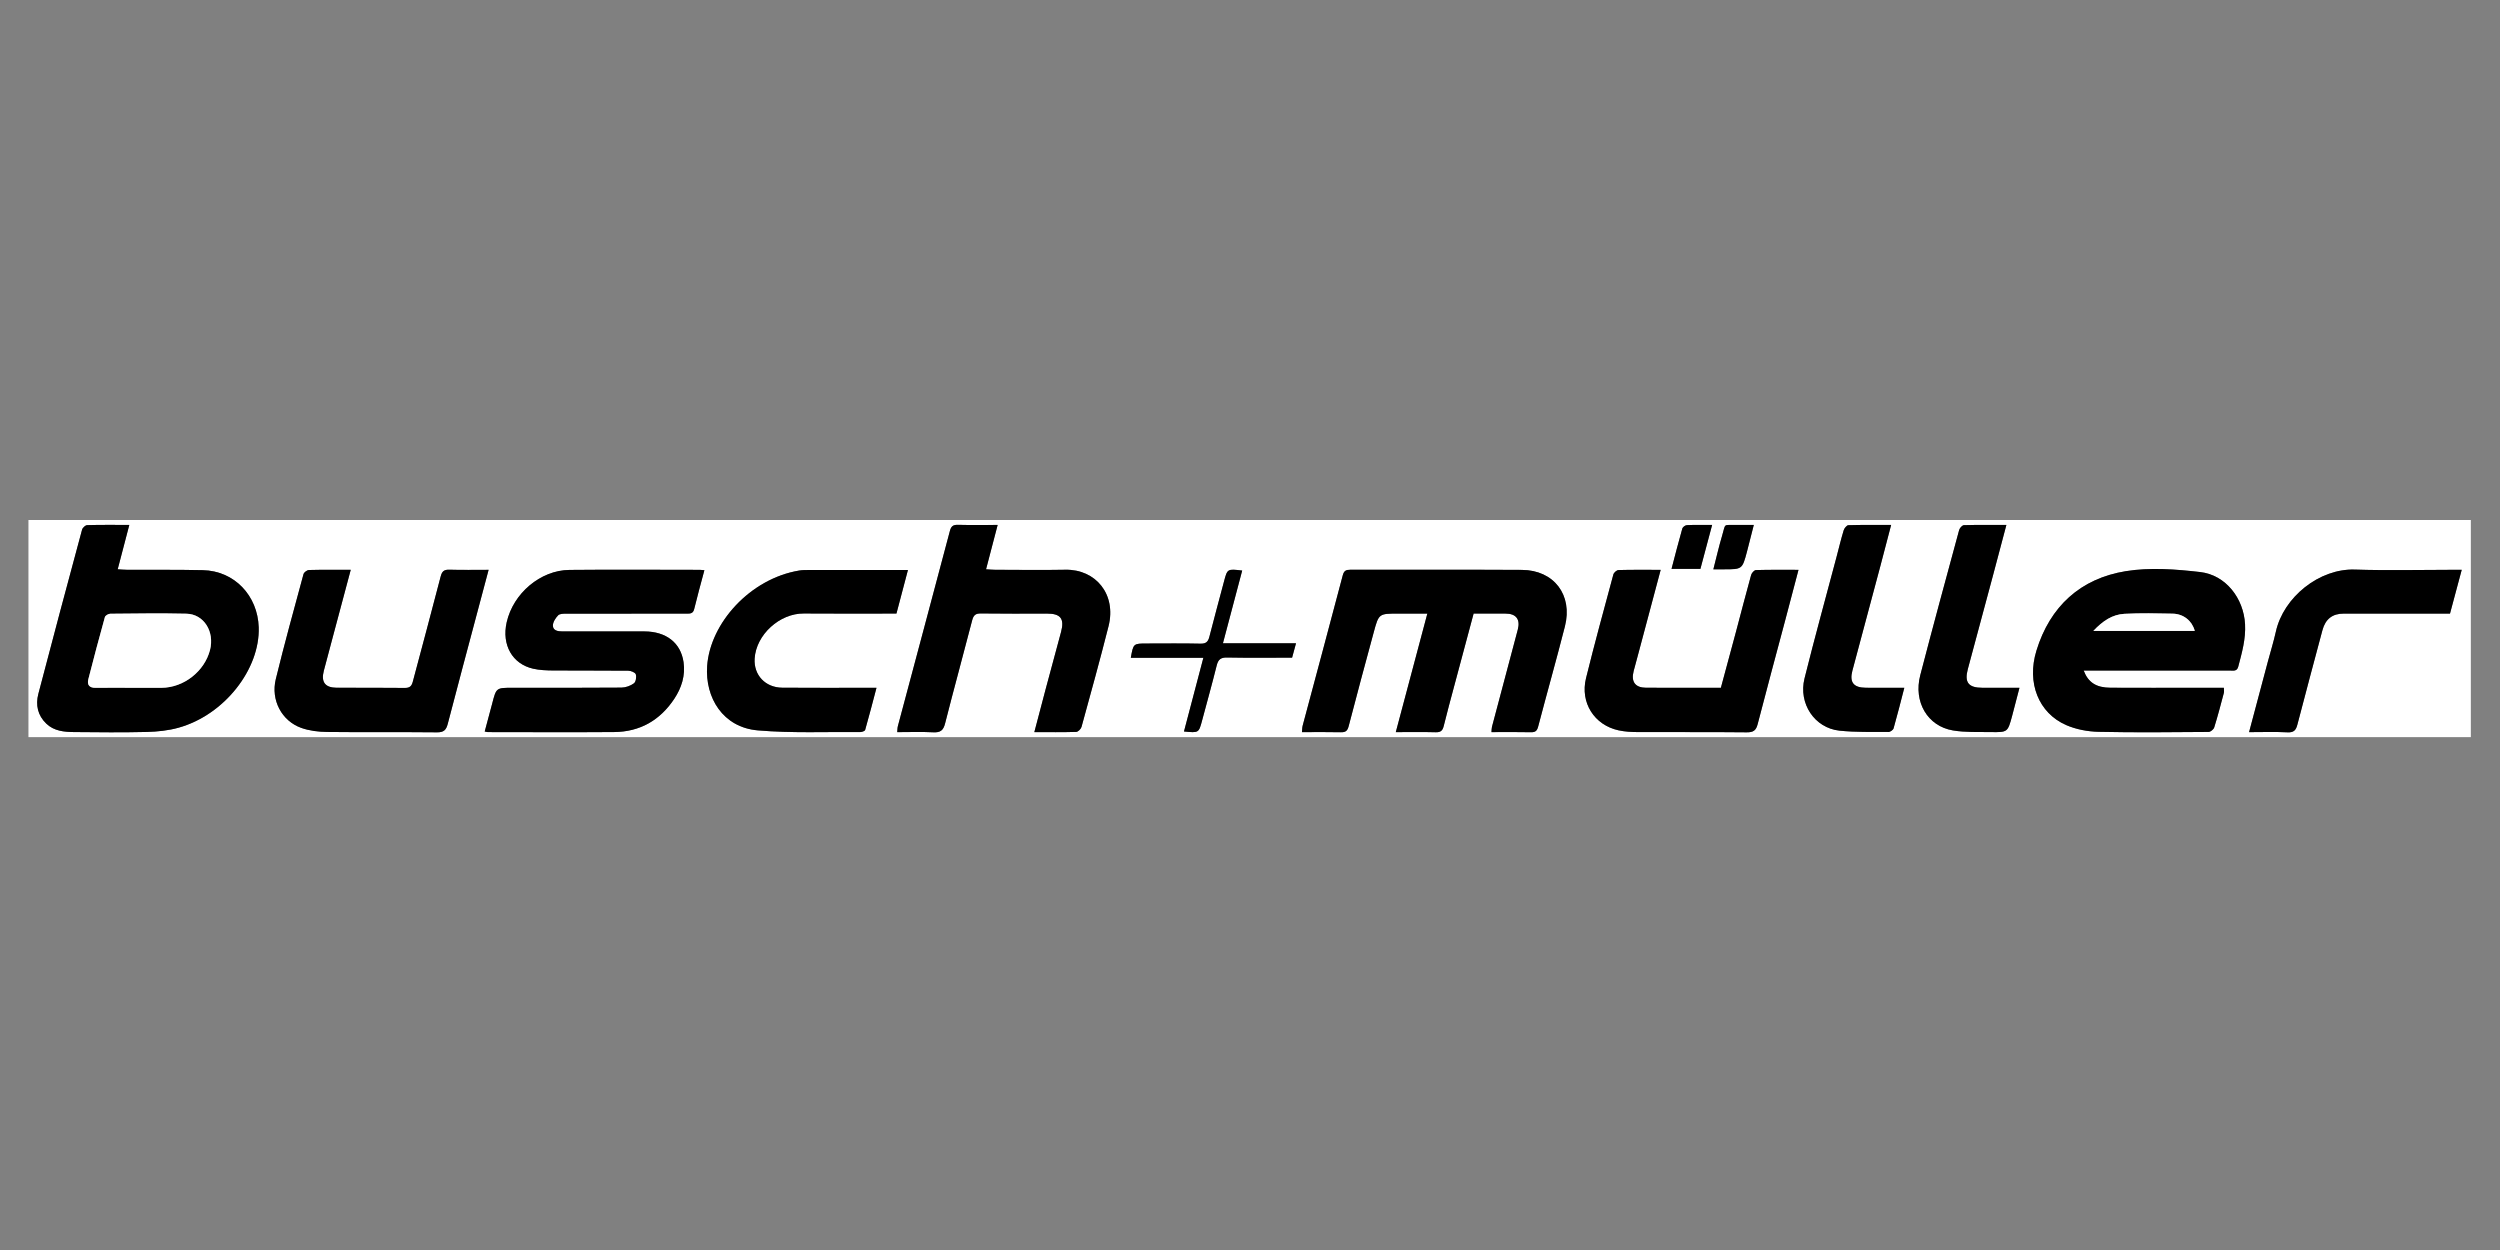
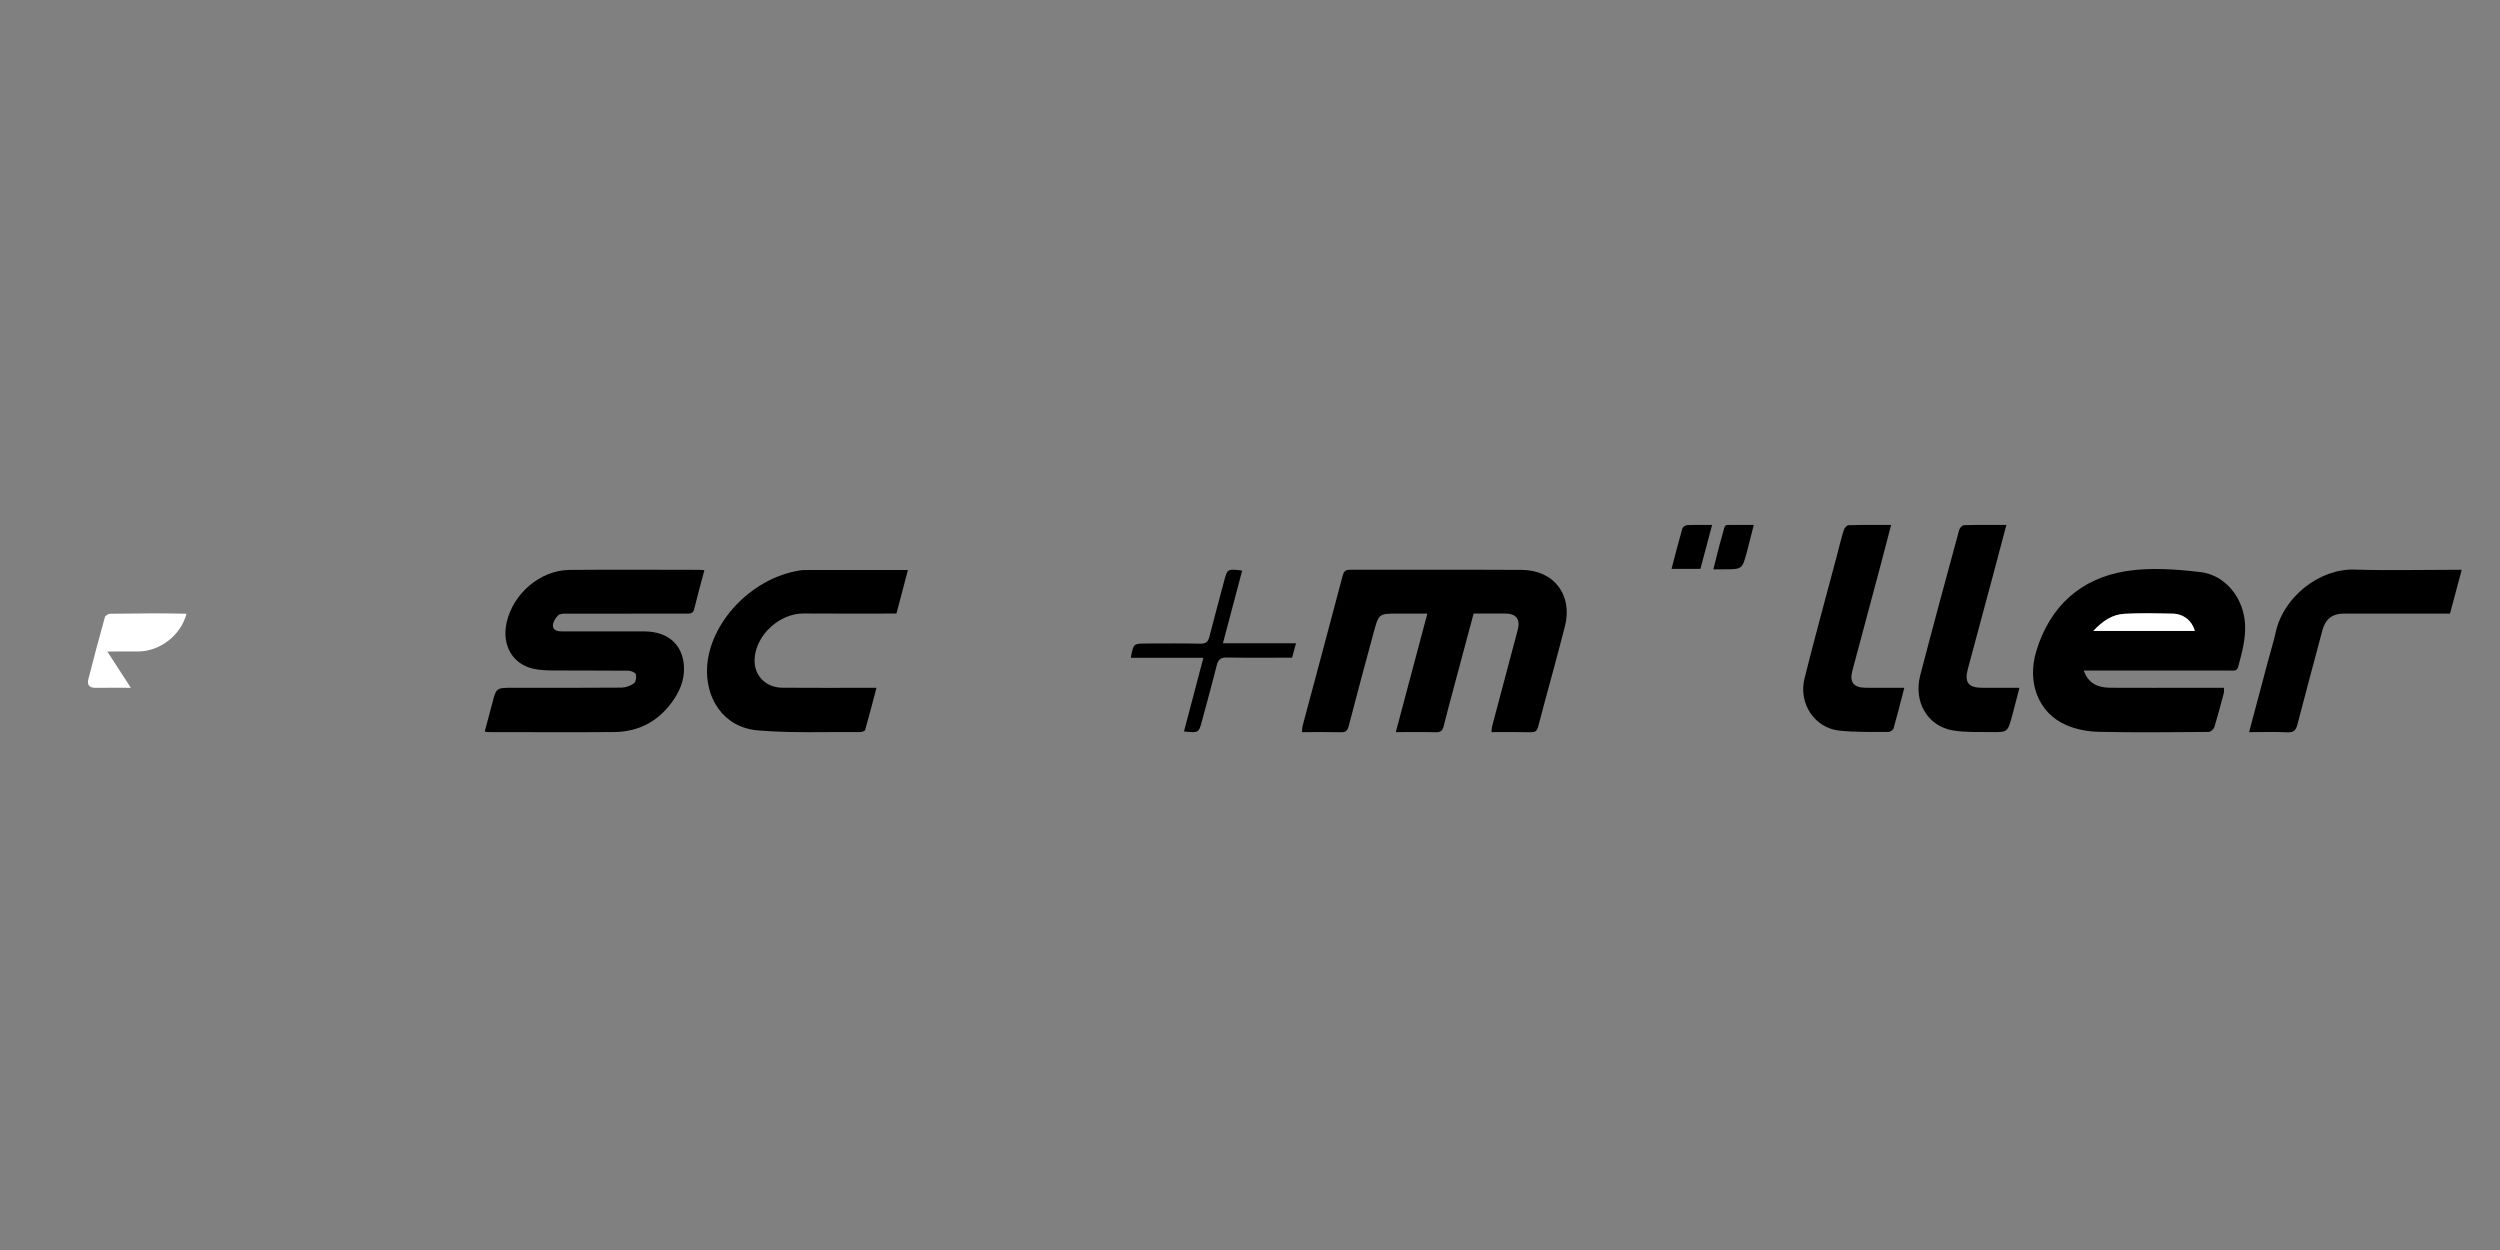
<svg xmlns="http://www.w3.org/2000/svg" version="1.1" id="Ebene_1" x="0px" y="0px" viewBox="0 0 500 250" style="enable-background:new 0 0 500 250;" xml:space="preserve">
  <rect x="0" y="0" width="500" height="250" fill="#808080" stroke="none" />
  <style type="text/css">
	.st0{fill:#FFFFFF;}
	.st1{fill-rule:evenodd;clip-rule:evenodd;}
	.st2{fill-rule:evenodd;clip-rule:evenodd;fill:#FFFFFF;}
</style>
  <g>
-     <path class="st0" d="M5.689,147.42c0-14.474,0-28.947,0-43.42c162.827,0,325.653,0,488.48,0   c0,14.474,0,28.947,0,43.42C331.342,147.42,168.516,147.42,5.689,147.42z M279.159,146.425   c2.769,0,5.392-0.049,8.011,0.025c0.992,0.028,1.354-0.362,1.574-1.253   c0.651-2.646,1.369-5.276,2.072-7.908c1.29-4.833,2.589-9.664,3.905-14.574   c2.194,0,4.291-0.001,6.387,0c2.101,0.001,2.995,1.146,2.452,3.196   c-1.717,6.488-3.451,12.971-5.168,19.459c-0.079,0.3-0.061,0.626-0.096,1.054   c2.711,0,5.297-0.041,7.88,0.021c0.917,0.022,1.235-0.288,1.466-1.168   c1.749-6.678,3.638-13.322,5.342-20.011c1.598-6.271-2.199-11.248-8.615-11.284   c-11.439-0.065-22.879-0.011-34.317-0.031c-0.854-0.001-1.259,0.199-1.504,1.127   c-2.637,10.021-5.338,20.025-8.011,30.037c-0.103,0.385-0.092,0.802-0.145,1.313   c2.729,0,5.267-0.04,7.802,0.02c0.969,0.024,1.308-0.322,1.549-1.255   c1.623-6.262,3.315-12.507,5.005-18.751c1.01-3.728,1.027-3.724,4.915-3.724c1.874,0,3.748,0,5.806,0   C283.334,130.743,281.273,138.483,279.159,146.425z M416.733,134.111c0.684,0,1.217,0,1.75,0   c9.187,0,18.375,0,27.562-0.003c0.651-0.001,1.346,0.193,1.605-0.784   c0.735-2.782,1.517-5.528,1.36-8.471c-0.276-5.169-3.838-9.853-8.977-10.444   c-4.915-0.565-10.045-0.958-14.877-0.174c-9.055,1.469-15.157,7.048-17.871,15.907   c-1.97,6.428,0.438,12.46,5.941,14.868c1.993,0.872,4.32,1.304,6.507,1.352   c7.326,0.163,14.66,0.078,21.989,0.024c0.39-0.003,1.003-0.514,1.125-0.909   c0.709-2.275,1.309-4.584,1.921-6.889c0.078-0.297,0.011-0.633,0.011-1.029c-2.006,0-3.906,0-5.808,0   c-5.619,0-11.239,0.022-16.859-0.009C419.255,137.535,417.643,136.508,416.733,134.111z M25.86,104.985   c-2.964,0-5.696-0.034-8.426,0.041c-0.358,0.01-0.917,0.526-1.019,0.905   c-2.953,10.944-5.886,21.894-8.749,32.862c-0.573,2.195-0.128,4.282,1.588,5.929   c1.568,1.504,3.586,1.673,5.594,1.691c4.839,0.044,9.682,0.099,14.518-0.022   c2.125-0.054,4.308-0.281,6.347-0.851c9.19-2.567,16.307-11.746,16.029-20.091   c-0.211-6.306-4.835-11.276-11.175-11.414c-5.082-0.111-10.167-0.054-15.25-0.079   c-0.555-0.003-1.109-0.06-1.78-0.099C24.325,110.847,25.061,108.038,25.86,104.985z    M140.878,114.04c-0.404-0.033-0.644-0.07-0.885-0.07c-8.702-0.004-17.404-0.07-26.105,0.016   c-5.813,0.058-11.24,4.692-12.552,10.468c-1.025,4.509,1.112,8.336,5.291,9.285   c1.27,0.288,2.613,0.344,3.923,0.355c5.035,0.038,10.071-0.006,15.105,0.047   c0.53,0.005,1.381,0.344,1.504,0.717c0.173,0.531,0.017,1.521-0.372,1.807   c-0.682,0.501-1.646,0.851-2.495,0.859c-7.284,0.064-14.568,0.037-21.852,0.037   c-3.196,0-3.188,0.003-4.004,3.163c-0.48,1.856-0.99,3.704-1.494,5.581   c0.355,0.066,0.498,0.114,0.64,0.114c8.409,0.006,16.817,0.055,25.225-0.009   c5.16-0.039,9.184-2.341,12.033-6.627c1.473-2.215,2.259-4.682,1.869-7.355   c-0.565-3.88-3.483-6.13-7.823-6.142c-5.475-0.015-10.951,0.002-16.426-0.001   c-0.874-0.001-1.874-0.159-1.881-1.17c-0.005-0.696,0.527-1.514,1.05-2.051   c0.325-0.333,1.082-0.332,1.646-0.333c8.017-0.019,16.035-0.017,24.052-0.007   c0.716,0.001,1.289,0.011,1.512-0.92C139.453,119.253,140.165,116.728,140.878,114.04z    M206.867,146.425c3.004,0,5.688,0.04,8.369-0.046c0.376-0.012,0.951-0.582,1.065-0.995   c1.845-6.707,3.704-13.413,5.407-20.157c1.605-6.355-2.558-11.394-8.634-11.28   c-4.691,0.088-9.384,0.018-14.076,0.008c-0.558-0.001-1.115-0.06-1.788-0.099   c0.792-3.03,1.534-5.867,2.318-8.868c-2.793,0-5.378,0.043-7.96-0.023   c-0.96-0.024-1.344,0.298-1.589,1.223c-3.449,13.023-6.938,26.035-10.408,39.051   c-0.091,0.342-0.077,0.711-0.123,1.187c2.508,0,4.853-0.088,7.187,0.033   c1.413,0.073,2.022-0.349,2.382-1.771c1.744-6.885,3.639-13.732,5.412-20.61   c0.27-1.05,0.682-1.404,1.77-1.388c4.398,0.062,8.798,0.031,13.197,0.024   c2.718-0.004,3.524,1.008,2.826,3.639c-0.998,3.762-2.032,7.515-3.037,11.274   C208.422,140.482,207.679,143.34,206.867,146.425z M332.134,113.97c-2.965,0-5.698-0.034-8.428,0.04   c-0.362,0.01-0.932,0.51-1.033,0.883c-1.866,6.902-3.755,13.8-5.468,20.742   c-1.208,4.895,1.656,9.375,6.501,10.428c1.228,0.267,2.516,0.344,3.777,0.349   c7.285,0.032,14.568-0.025,21.852,0.051c1.315,0.014,1.864-0.355,2.191-1.624   c1.787-6.923,3.661-13.823,5.5-20.732c0.885-3.326,1.756-6.656,2.672-10.139   c-2.954,0-5.734-0.034-8.512,0.045c-0.339,0.01-0.848,0.581-0.959,0.98   c-1.043,3.751-2.007,7.523-3.011,11.285c-0.998,3.742-2.017,7.48-3.042,11.281   c-5.077,0-10.01,0.015-14.943-0.007c-2.2-0.009-3.06-1.191-2.501-3.352   c0.292-1.129,0.609-2.252,0.909-3.379C329.118,125.28,330.595,119.738,332.134,113.97z    M70.146,113.965c-2.975,0-5.66-0.034-8.342,0.038c-0.386,0.01-1.003,0.46-1.1,0.819   c-1.897,6.993-3.829,13.98-5.546,21.019c-1.022,4.188,1.195,8.348,5.096,9.739   c1.614,0.575,3.429,0.792,5.156,0.813c7.331,0.085,14.665-0.006,21.997,0.073   c1.357,0.015,1.826-0.48,2.14-1.684c1.933-7.438,3.928-14.859,5.903-22.286   c0.744-2.795,1.488-5.589,2.272-8.529c-2.758,0-5.296,0.052-7.83-0.024   c-1.074-0.032-1.487,0.301-1.762,1.371c-1.808,7.021-3.715,14.018-5.57,21.028   c-0.226,0.854-0.585,1.261-1.582,1.247c-4.546-0.061-9.092-0.012-13.638-0.035   c-2.327-0.012-3.164-1.138-2.577-3.397c0.575-2.212,1.173-4.418,1.762-6.626   C67.713,123.072,68.905,118.615,70.146,113.965z M179.289,122.709c0.769-2.915,1.517-5.751,2.297-8.712   c-6.793,0-13.336-0.003-19.878,0.005c-0.634,0.001-1.277,0.006-1.899,0.11   c-9.811,1.649-17.782,10.535-18.379,19.094c-0.439,6.293,3.129,12.275,10.144,12.87   c6.794,0.577,13.663,0.276,20.5,0.332c0.33,0.003,0.895-0.207,0.958-0.43   c0.782-2.736,1.491-5.493,2.264-8.418c-0.765,0-1.296,0-1.826,0   c-5.669-0.001-11.339,0.032-17.007-0.017c-3.412-0.029-5.738-2.535-5.539-5.819   c0.292-4.797,5.013-9.071,9.839-9.029C166.87,122.749,172.977,122.709,179.289,122.709z M449.816,146.427   c2.724,0,5.212-0.089,7.69,0.038c1.258,0.064,1.68-0.431,1.966-1.531   c1.639-6.303,3.333-12.592,5.011-18.885c0.602-2.259,2.022-3.348,4.319-3.332   c1.026,0.007,2.052,0.001,3.077,0.001c6.004,0,12.008,0,18.12,0   c0.776-2.899,1.538-5.744,2.345-8.756c-0.679,0-1.208,0-1.738,0c-6.544,0-13.096,0.168-19.634-0.045   c-7.151-0.234-14.268,5.549-15.792,12.388c-0.454,2.037-1.079,4.037-1.618,6.056   C452.338,136.95,451.117,141.543,449.816,146.427z M380.862,137.557c-2.724,0-5.212,0.013-7.7-0.003   c-2.452-0.015-3.306-1.092-2.687-3.423c1.85-6.956,3.724-13.906,5.579-20.861   c0.721-2.704,1.42-5.415,2.17-8.278c-2.987,0-5.768-0.035-8.545,0.046   c-0.333,0.01-0.814,0.606-0.94,1.017c-0.538,1.768-0.965,3.569-1.439,5.357   c-2.142,8.088-4.375,16.153-6.396,24.271c-1.254,5.039,2.027,9.927,6.991,10.447   c3.243,0.339,6.534,0.239,9.804,0.264c0.349,0.003,0.924-0.407,1.017-0.733   C379.465,143.053,380.119,140.418,380.862,137.557z M401.275,104.989c-3.033,0-5.765-0.035-8.493,0.045   c-0.336,0.01-0.845,0.582-0.953,0.981c-2.625,9.67-5.256,19.34-7.777,29.038   c-1.382,5.317,1.451,10.169,6.52,11.027c2.48,0.42,5.057,0.299,7.592,0.336   c3.369,0.049,3.378,0.015,4.253-3.206c0.492-1.811,0.95-3.632,1.475-5.649   c-2.637,0-5.022,0.004-7.407-0.001c-2.787-0.007-3.635-1.059-2.926-3.722   c1.676-6.295,3.384-12.583,5.072-18.876C399.496,111.731,400.346,108.496,401.275,104.989z    M248.437,114.111c-2.977-0.362-2.965-0.359-3.646,2.226c-0.966,3.672-1.976,7.332-2.913,11.012   c-0.254,0.996-0.664,1.412-1.778,1.386c-3.567-0.083-7.138-0.031-10.707-0.031   c-2.722-0.001-2.722-0.001-3.228,2.862c4.796,0,9.571,0,14.51,0   c-1.316,5-2.592,9.846-3.878,14.734c2.964,0.291,2.96,0.289,3.625-2.208   c0.978-3.667,2.006-7.32,2.92-11.002c0.298-1.201,0.825-1.612,2.084-1.587   c4.298,0.084,8.597,0.032,12.994,0.032c0.251-0.923,0.486-1.791,0.781-2.874   c-4.912,0-9.663,0-14.616,0C245.899,123.694,247.154,118.954,248.437,114.111z M340.081,113.776   c0.762-2.861,1.529-5.737,2.341-8.783c-1.827,0-3.429-0.038-5.027,0.032   c-0.329,0.015-0.843,0.374-0.929,0.673c-0.754,2.641-1.429,5.304-2.16,8.078   C336.251,113.776,338.038,113.776,340.081,113.776z M342.672,113.861c0.871,0,1.489-0,2.107,0   c3.666,0.003,3.673,0.005,4.621-3.553c0.455-1.71,0.877-3.429,1.359-5.319   c-1.334,0-2.402-0.02-3.47,0.004c-2.752,0.061-2.086-0.454-2.876,2.185   C343.778,109.303,343.288,111.472,342.672,113.861z" />
    <path class="st1" d="M279.159,146.425c2.114-7.942,4.175-15.682,6.311-23.708c-2.058,0-3.932,0-5.806,0   c-3.888,0-3.905-0.005-4.915,3.724c-1.69,6.244-3.383,12.489-5.005,18.751   c-0.241,0.934-0.581,1.279-1.549,1.255c-2.535-0.06-5.073-0.02-7.802-0.02   c0.053-0.511,0.042-0.928,0.145-1.313c2.673-10.011,5.375-20.015,8.011-30.037   c0.245-0.928,0.651-1.128,1.504-1.127c11.439,0.02,22.879-0.035,34.317,0.031   c6.416,0.037,10.213,5.013,8.615,11.284c-1.704,6.69-3.593,13.333-5.342,20.011   c-0.231,0.88-0.548,1.19-1.466,1.168c-2.583-0.062-5.169-0.021-7.88-0.021   c0.036-0.428,0.017-0.754,0.096-1.054c1.717-6.487,3.451-12.97,5.168-19.459   c0.542-2.05-0.351-3.195-2.452-3.196c-2.097-0.001-4.194,0-6.387,0   c-1.317,4.911-2.615,9.741-3.905,14.574c-0.703,2.632-1.421,5.262-2.072,7.908   c-0.22,0.891-0.582,1.281-1.574,1.253C284.552,146.377,281.929,146.425,279.159,146.425z" />
    <path class="st1" d="M416.733,134.111c0.91,2.397,2.521,3.424,5.378,3.44   c5.62,0.032,11.24,0.009,16.859,0.009c1.902,0,3.802,0,5.808,0c0,0.397,0.067,0.732-0.011,1.029   c-0.612,2.305-1.213,4.614-1.921,6.889c-0.122,0.395-0.735,0.906-1.125,0.909   c-7.33,0.054-14.663,0.139-21.989-0.024c-2.187-0.049-4.514-0.48-6.507-1.352   c-5.502-2.407-7.91-8.439-5.941-14.868c2.714-8.86,8.816-14.438,17.871-15.907   c4.832-0.784,9.962-0.391,14.877,0.174c5.139,0.59,8.701,5.275,8.977,10.444   c0.157,2.943-0.625,5.689-1.36,8.471c-0.258,0.976-0.954,0.783-1.605,0.784   c-9.187,0.003-18.375,0.003-27.562,0.003C417.95,134.111,417.417,134.111,416.733,134.111z    M418.67,126.182c7.034,0,13.644,0,20.281,0c-0.523-2.003-2.235-3.402-4.397-3.449   c-3.22-0.07-6.449-0.138-9.661,0.031C422.487,122.889,420.548,124.179,418.67,126.182z" />
-     <path class="st1" d="M25.86,104.985c-0.799,3.053-1.535,5.861-2.323,8.871   c0.671,0.039,1.225,0.097,1.78,0.099c5.083,0.026,10.169-0.032,15.25,0.079   c6.339,0.138,10.964,5.107,11.175,11.414c0.278,8.345-6.839,17.524-16.029,20.091   c-2.039,0.57-4.222,0.797-6.347,0.851c-4.837,0.121-9.679,0.067-14.518,0.022   c-2.008-0.018-4.026-0.187-5.594-1.691c-1.716-1.647-2.161-3.734-1.588-5.929   c2.863-10.968,5.797-21.918,8.749-32.862c0.102-0.379,0.661-0.895,1.019-0.905   C20.164,104.951,22.897,104.985,25.86,104.985z M26.164,137.556c0,0.002,0,0.003,0,0.005   c2.053,0,4.107,0.014,6.16-0.003c4.425-0.034,8.56-3.271,9.674-7.555   c0.953-3.665-1.223-7.18-4.7-7.262c-5.081-0.12-10.167-0.041-15.25,0.006   c-0.372,0.003-0.985,0.363-1.071,0.673c-1.149,4.123-2.244,8.262-3.306,12.408   c-0.294,1.148,0.199,1.755,1.453,1.736C21.47,137.533,23.818,137.556,26.164,137.556z" />
    <path class="st1" d="M140.878,114.04c-0.714,2.688-1.426,5.213-2.038,7.763   c-0.223,0.931-0.796,0.921-1.512,0.92c-8.017-0.01-16.035-0.012-24.052,0.007   c-0.564,0.001-1.321,0-1.646,0.333c-0.524,0.538-1.055,1.355-1.05,2.051   c0.007,1.011,1.008,1.169,1.881,1.17c5.475,0.003,10.951-0.015,16.426,0.001   c4.34,0.012,7.258,2.262,7.823,6.142c0.39,2.673-0.397,5.14-1.869,7.355   c-2.849,4.286-6.873,6.588-12.033,6.627c-8.408,0.064-16.816,0.015-25.225,0.009   c-0.142,0-0.285-0.049-0.64-0.114c0.504-1.877,1.014-3.725,1.494-5.581   c0.816-3.16,0.808-3.163,4.004-3.163c7.284,0,14.569,0.027,21.852-0.037   c0.849-0.008,1.812-0.357,2.495-0.859c0.389-0.286,0.545-1.276,0.372-1.807   c-0.122-0.373-0.974-0.712-1.504-0.717c-5.035-0.053-10.07-0.008-15.105-0.047   c-1.31-0.01-2.653-0.066-3.923-0.355c-4.179-0.949-6.316-4.775-5.291-9.285   c1.312-5.777,6.739-10.411,12.552-10.468c8.701-0.086,17.403-0.02,26.105-0.016   C140.234,113.97,140.474,114.007,140.878,114.04z" />
-     <path class="st1" d="M206.867,146.425c0.812-3.085,1.555-5.943,2.318-8.796   c1.005-3.76,2.039-7.512,3.037-11.274c0.698-2.631-0.108-3.644-2.826-3.639   c-4.399,0.007-8.798,0.038-13.197-0.024c-1.088-0.015-1.5,0.339-1.77,1.388   c-1.773,6.878-3.668,13.725-5.412,20.61c-0.36,1.422-0.969,1.844-2.382,1.771   c-2.334-0.121-4.679-0.033-7.187-0.033c0.046-0.476,0.032-0.845,0.123-1.187   c3.47-13.016,6.96-26.028,10.408-39.051c0.245-0.925,0.629-1.247,1.589-1.223   c2.582,0.066,5.166,0.023,7.96,0.023c-0.785,3.001-1.527,5.839-2.318,8.868   c0.672,0.039,1.23,0.098,1.788,0.099c4.692,0.009,9.386,0.08,14.076-0.008   c6.077-0.114,10.239,4.925,8.634,11.28c-1.703,6.744-3.563,13.45-5.407,20.157   c-0.114,0.413-0.689,0.983-1.065,0.995C212.555,146.465,209.871,146.425,206.867,146.425z" />
-     <path class="st1" d="M332.134,113.97c-1.538,5.768-3.015,11.31-4.494,16.851   c-0.3,1.127-0.617,2.25-0.909,3.379c-0.559,2.161,0.301,3.343,2.501,3.352   c4.933,0.022,9.866,0.007,14.943,0.007c1.026-3.801,2.044-7.539,3.042-11.281   c1.004-3.762,1.968-7.534,3.011-11.285c0.111-0.399,0.621-0.97,0.959-0.98   c2.777-0.079,5.558-0.045,8.512-0.045c-0.917,3.483-1.787,6.813-2.672,10.139   c-1.838,6.909-3.713,13.809-5.5,20.732c-0.327,1.27-0.877,1.638-2.191,1.624   c-7.284-0.076-14.567-0.02-21.852-0.051c-1.261-0.005-2.55-0.082-3.777-0.349   c-4.845-1.053-7.709-5.533-6.501-10.428c1.713-6.942,3.603-13.839,5.468-20.742   c0.101-0.374,0.67-0.874,1.033-0.883C326.436,113.936,329.169,113.97,332.134,113.97z" />
-     <path class="st1" d="M70.146,113.965c-1.242,4.65-2.433,9.107-3.623,13.564   c-0.589,2.208-1.187,4.414-1.762,6.626c-0.587,2.26,0.25,3.385,2.577,3.397   c4.546,0.023,9.093-0.026,13.638,0.035c0.997,0.014,1.356-0.393,1.582-1.247   c1.855-7.01,3.762-14.006,5.57-21.028c0.275-1.069,0.688-1.403,1.762-1.371   c2.534,0.076,5.072,0.024,7.83,0.024c-0.784,2.94-1.528,5.734-2.272,8.529   c-1.975,7.427-3.97,14.848-5.903,22.286c-0.313,1.204-0.783,1.699-2.14,1.684   c-7.331-0.079-14.665,0.012-21.997-0.073c-1.728-0.02-3.542-0.238-5.156-0.813   c-3.901-1.391-6.117-5.55-5.096-9.739c1.717-7.039,3.648-14.026,5.546-21.019   c0.097-0.359,0.714-0.809,1.1-0.819C64.487,113.931,67.172,113.965,70.146,113.965z" />
    <path class="st1" d="M179.289,122.709c-6.312,0-12.419,0.041-18.525-0.013   c-4.826-0.043-9.547,4.231-9.839,9.029c-0.2,3.284,2.126,5.79,5.539,5.819   c5.668,0.049,11.338,0.016,17.007,0.017c0.53,0,1.06,0,1.826,0   c-0.773,2.925-1.482,5.681-2.264,8.418c-0.063,0.223-0.628,0.432-0.958,0.43   c-6.836-0.055-13.705,0.246-20.5-0.332c-7.015-0.595-10.583-6.577-10.144-12.87   c0.597-8.559,8.568-17.446,18.379-19.094c0.622-0.105,1.265-0.11,1.899-0.11   c6.542-0.007,13.084-0.005,19.878-0.005C180.806,116.957,180.058,119.794,179.289,122.709z" />
    <path class="st1" d="M449.816,146.427c1.3-4.884,2.521-9.477,3.747-14.068   c0.539-2.019,1.164-4.019,1.618-6.056c1.524-6.839,8.641-12.621,15.792-12.388   c6.538,0.213,13.09,0.045,19.634,0.045c0.53,0,1.059,0,1.738,0   c-0.807,3.013-1.569,5.857-2.345,8.756c-6.111,0-12.116,0-18.12,0c-1.026,0-2.052,0.006-3.077-0.001   c-2.297-0.015-3.717,1.073-4.319,3.332c-1.678,6.293-3.372,12.581-5.011,18.885   c-0.286,1.101-0.709,1.595-1.966,1.531C455.029,146.338,452.541,146.427,449.816,146.427z" />
    <path class="st1" d="M380.862,137.557c-0.744,2.861-1.398,5.496-2.144,8.104   c-0.093,0.327-0.668,0.737-1.017,0.733c-3.27-0.026-6.561,0.075-9.804-0.264   c-4.964-0.52-8.246-5.408-6.991-10.447c2.021-8.118,4.254-16.183,6.396-24.271   c0.473-1.787,0.9-3.589,1.439-5.357c0.125-0.411,0.607-1.007,0.94-1.017   c2.777-0.082,5.558-0.046,8.545-0.046c-0.75,2.863-1.449,5.574-2.17,8.278   c-1.855,6.955-3.729,13.905-5.579,20.861c-0.619,2.33,0.235,3.408,2.687,3.423   C375.65,137.57,378.138,137.557,380.862,137.557z" />
    <path class="st1" d="M401.275,104.989c-0.929,3.507-1.779,6.742-2.645,9.973   c-1.687,6.293-3.396,12.58-5.072,18.876c-0.709,2.663,0.139,3.715,2.926,3.722   c2.386,0.005,4.771,0.001,7.407,0.001c-0.525,2.017-0.983,3.838-1.475,5.649   c-0.875,3.221-0.884,3.255-4.253,3.206c-2.535-0.037-5.113,0.084-7.592-0.336   c-5.068-0.858-7.902-5.71-6.52-11.027c2.521-9.698,5.152-19.367,7.777-29.038   c0.108-0.399,0.617-0.971,0.953-0.981C395.51,104.954,398.242,104.989,401.275,104.989z" />
    <path class="st1" d="M248.437,114.111c-1.282,4.842-2.538,9.583-3.852,14.548c4.954,0,9.704,0,14.616,0   c-0.295,1.084-0.53,1.951-0.781,2.874c-4.397,0-8.697,0.052-12.994-0.032   c-1.26-0.025-1.786,0.386-2.084,1.587c-0.914,3.682-1.942,7.336-2.92,11.002   c-0.666,2.498-0.661,2.499-3.625,2.208c1.286-4.888,2.562-9.733,3.878-14.734   c-4.938,0-9.714,0-14.51,0c0.507-2.863,0.507-2.863,3.228-2.862c3.569,0,7.14-0.052,10.707,0.031   c1.114,0.026,1.524-0.39,1.778-1.386c0.937-3.679,1.947-7.34,2.913-11.012   C245.471,113.752,245.46,113.749,248.437,114.111z" />
    <path class="st1" d="M340.081,113.776c-2.043,0-3.829,0-5.775,0c0.731-2.775,1.406-5.438,2.16-8.078   c0.086-0.299,0.6-0.658,0.929-0.673c1.598-0.07,3.2-0.032,5.027-0.032   C341.609,108.039,340.843,110.914,340.081,113.776z" />
    <path class="st1" d="M342.672,113.861c0.617-2.389,1.106-4.558,1.741-6.683   c0.79-2.64,0.125-2.124,2.876-2.185c1.068-0.024,2.136-0.004,3.47-0.004   c-0.482,1.89-0.904,3.609-1.359,5.319c-0.947,3.557-0.955,3.555-4.621,3.553   C344.161,113.861,343.543,113.861,342.672,113.861z" />
    <path class="st2" d="M418.67,126.182c1.878-2.003,3.817-3.293,6.223-3.418   c3.212-0.168,6.441-0.1,9.661-0.031c2.162,0.047,3.875,1.446,4.397,3.449   C432.314,126.182,425.704,126.182,418.67,126.182z" />
-     <path class="st2" d="M26.164,137.556c-2.346,0-4.693-0.024-7.039,0.009   c-1.255,0.019-1.747-0.588-1.453-1.736c1.062-4.147,2.156-8.286,3.306-12.408   c0.087-0.31,0.7-0.669,1.071-0.673c5.083-0.047,10.169-0.126,15.25-0.006   c3.477,0.082,5.653,3.597,4.7,7.262c-1.114,4.284-5.25,7.521-9.674,7.555   c-2.053,0.016-4.107,0.003-6.16,0.003C26.164,137.56,26.164,137.558,26.164,137.556z" />
+     <path class="st2" d="M26.164,137.556c-2.346,0-4.693-0.024-7.039,0.009   c-1.255,0.019-1.747-0.588-1.453-1.736c1.062-4.147,2.156-8.286,3.306-12.408   c0.087-0.31,0.7-0.669,1.071-0.673c5.083-0.047,10.169-0.126,15.25-0.006   c-1.114,4.284-5.25,7.521-9.674,7.555   c-2.053,0.016-4.107,0.003-6.16,0.003C26.164,137.56,26.164,137.558,26.164,137.556z" />
  </g>
</svg>